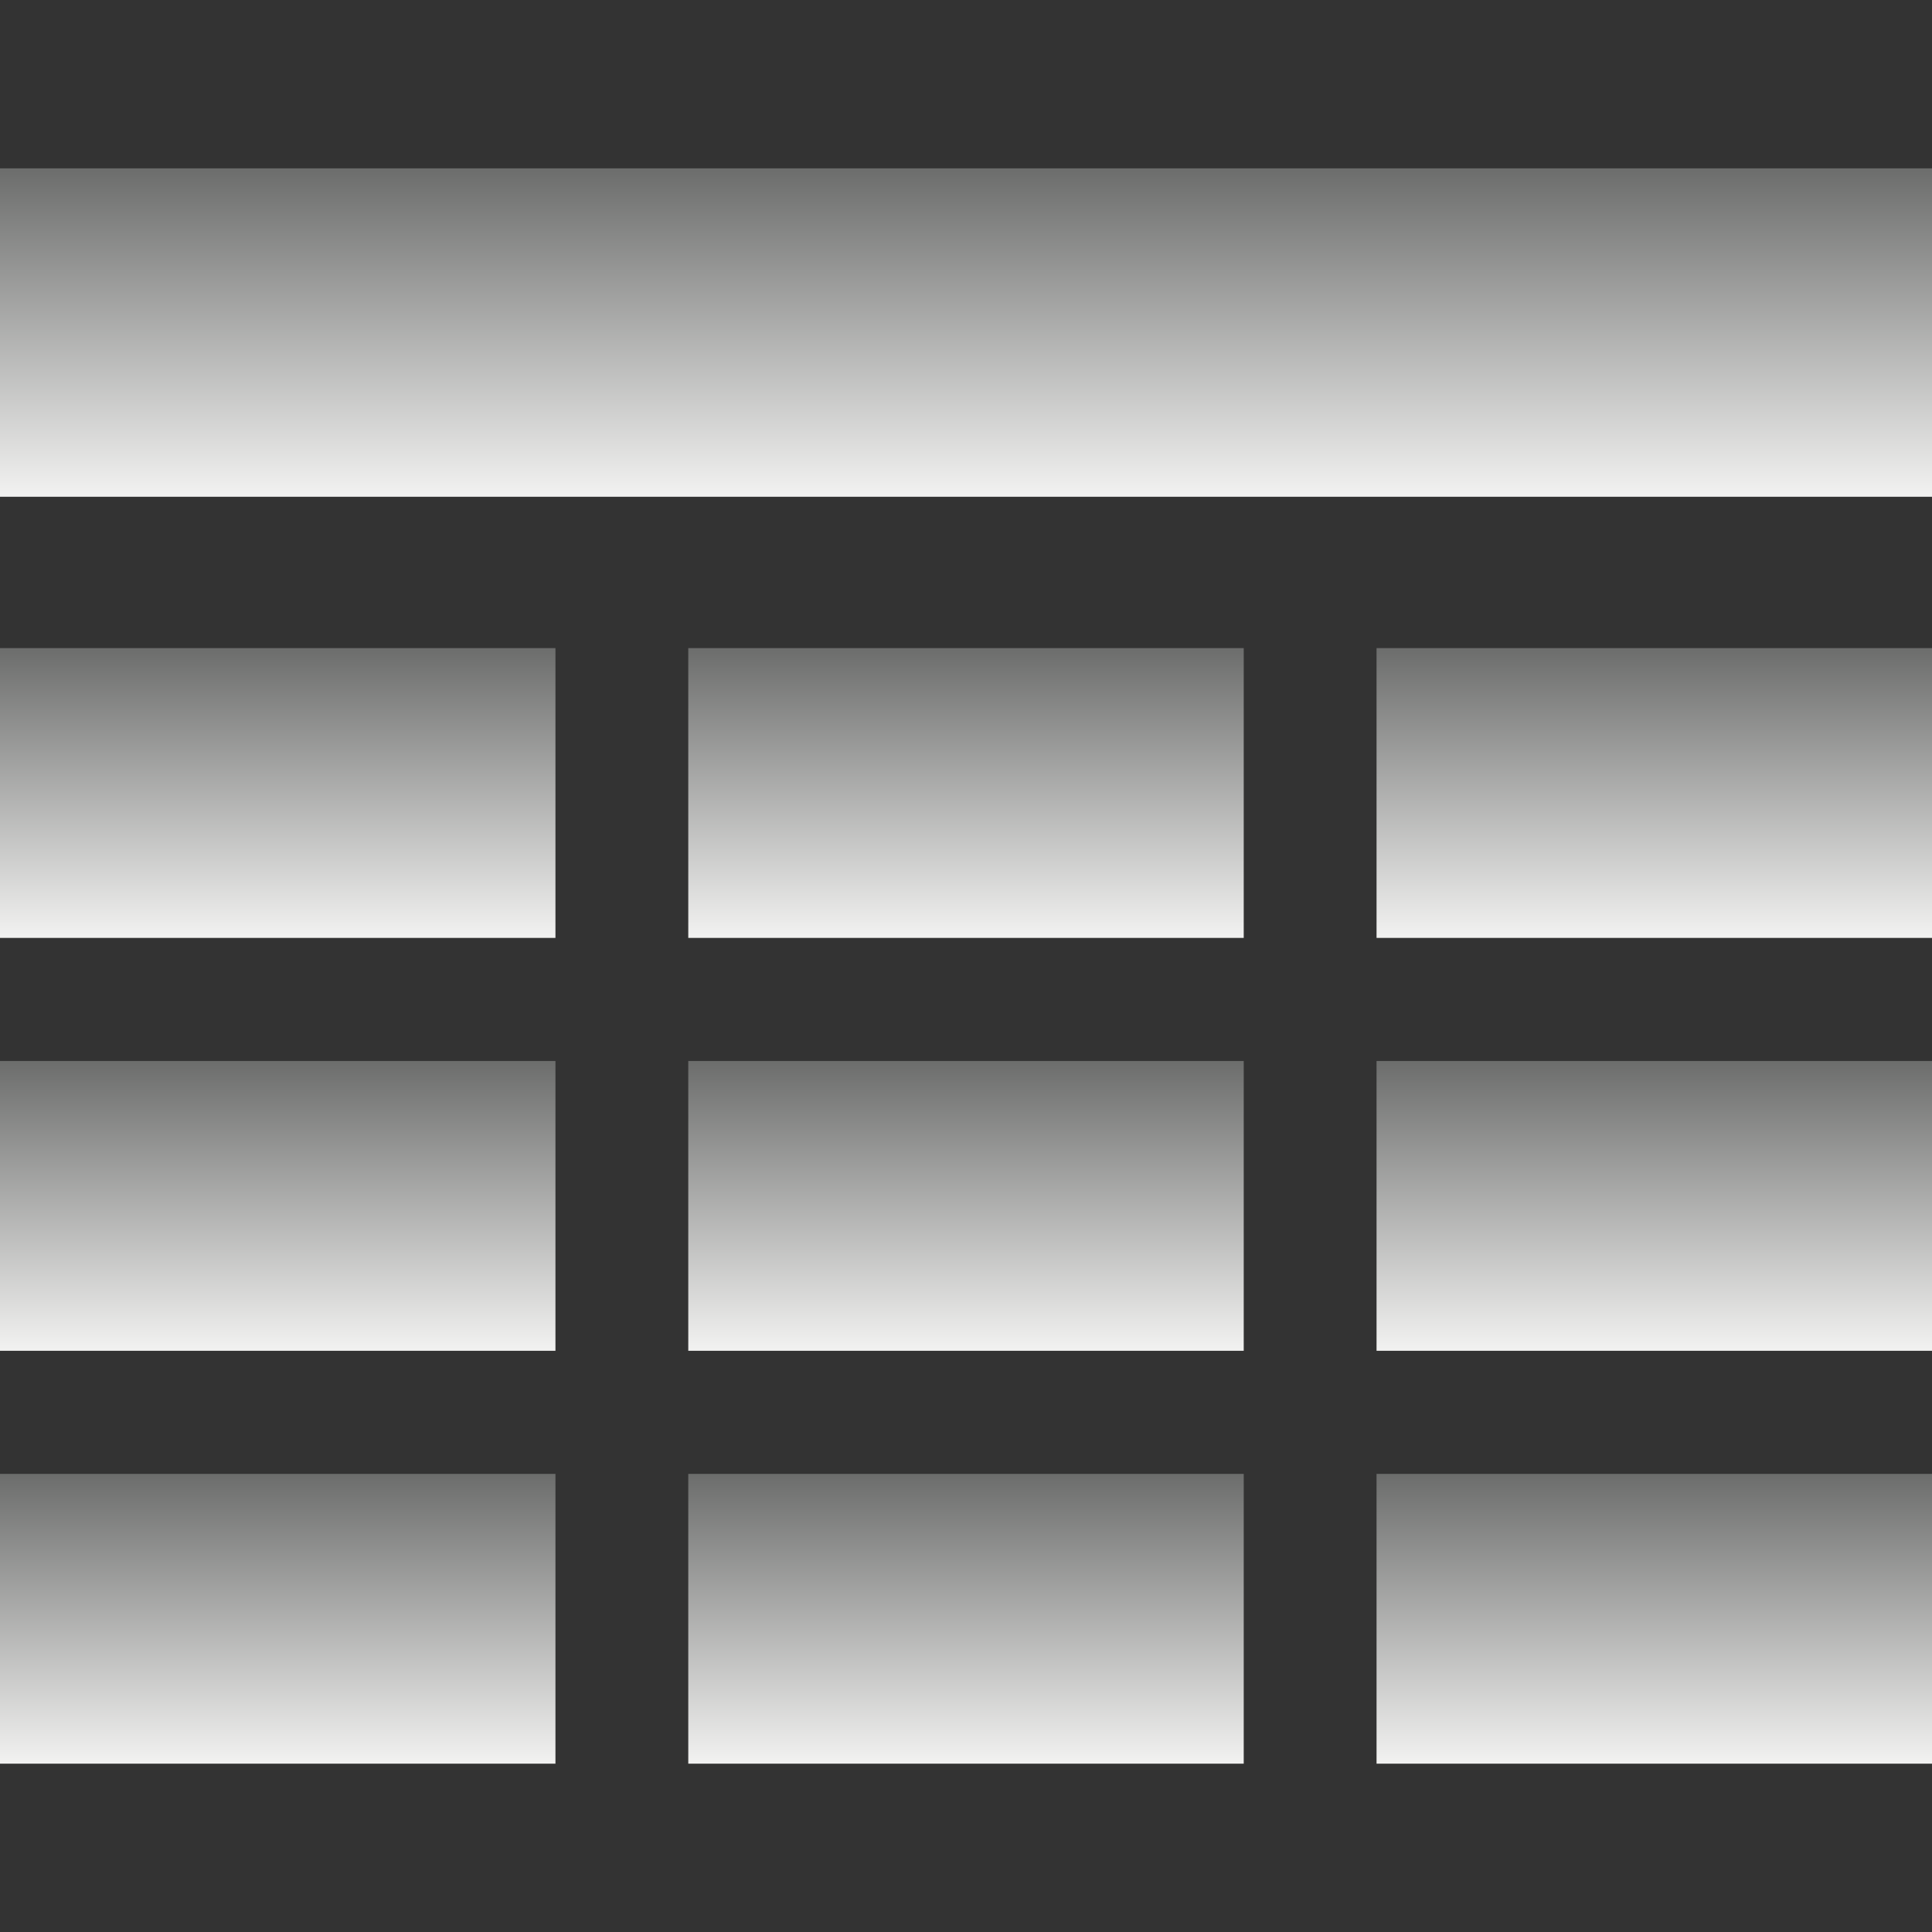
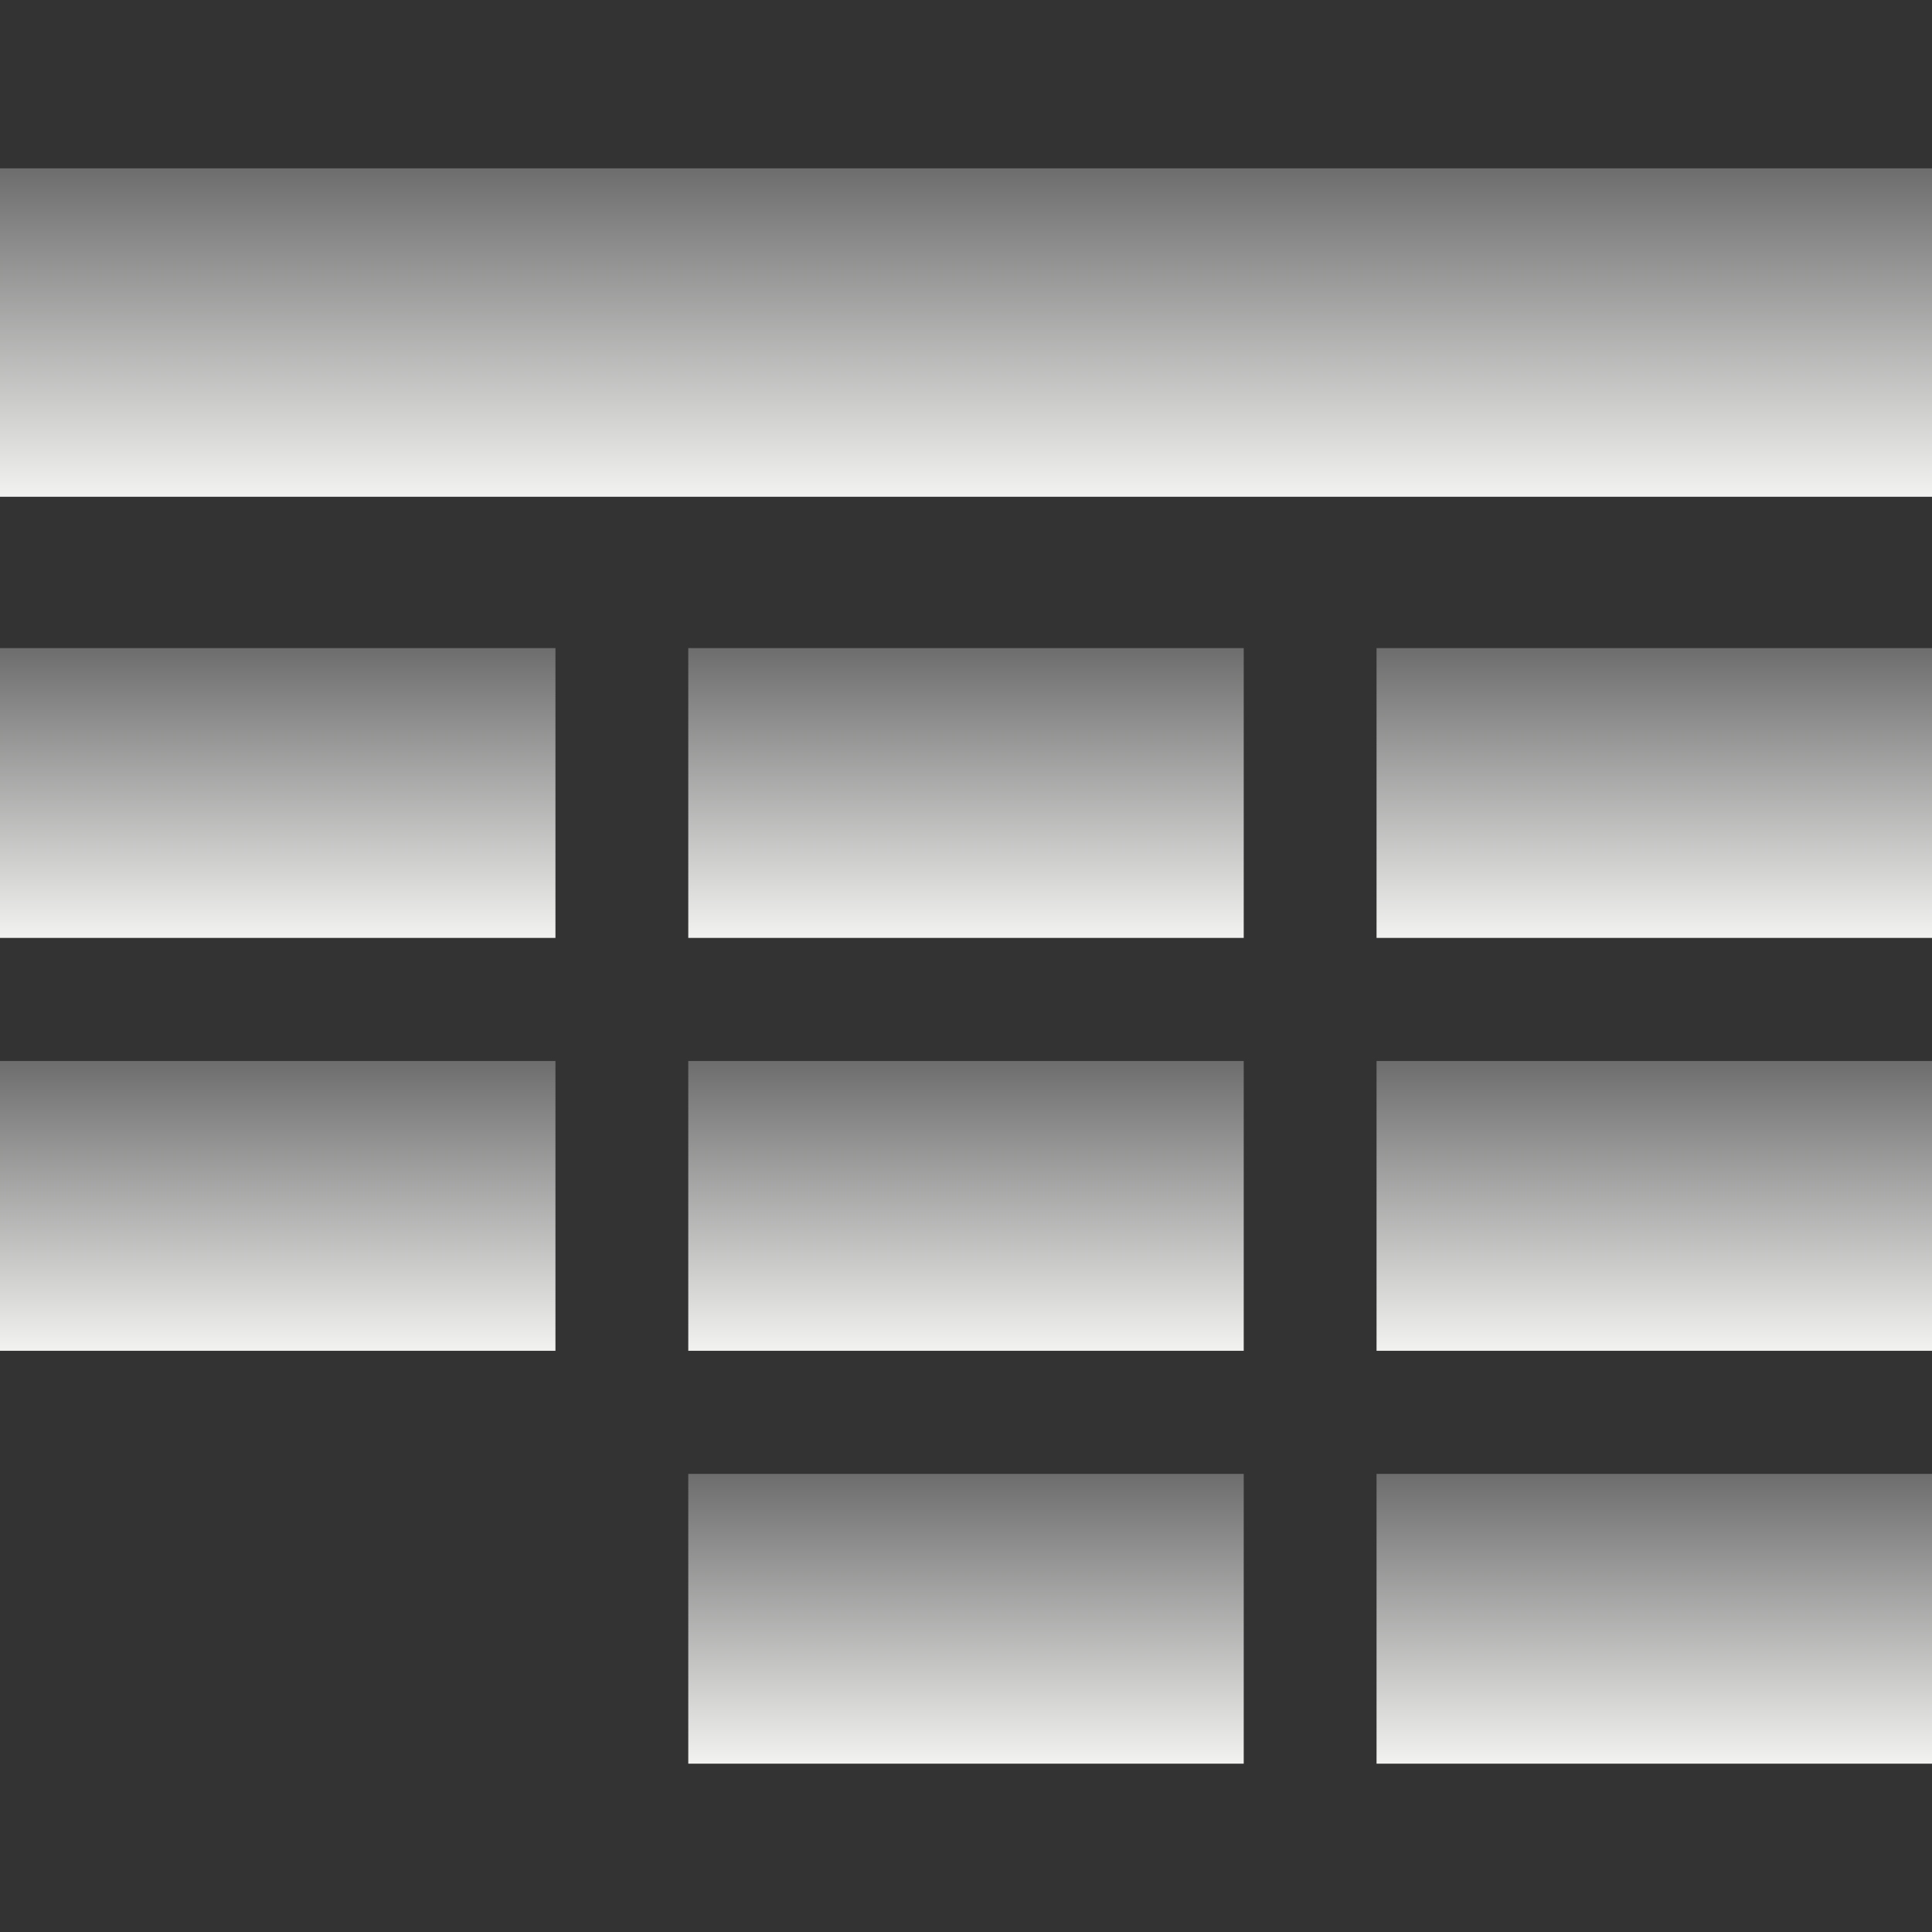
<svg xmlns="http://www.w3.org/2000/svg" version="1.1" x="0" y="0" width="24" height="24" viewBox="0, 0, 24, 24">
  <rect x="0" y="0" width="24" height="24" fill="#333333" stroke="none" />
  <defs>
    <linearGradient id="Gradient_1" gradientUnits="userSpaceOnUse" x1="12" y1="6.171" x2="12" y2="2.091">
      <stop offset="0" stop-color="#F2F2F1" />
      <stop offset="1" stop-color="#6C6D6C" />
    </linearGradient>
    <linearGradient id="Gradient_2" gradientUnits="userSpaceOnUse" x1="3.45" y1="11.651" x2="3.45" y2="8.052">
      <stop offset="0" stop-color="#F2F2F1" />
      <stop offset="1" stop-color="#6C6D6C" />
    </linearGradient>
    <linearGradient id="Gradient_3" gradientUnits="userSpaceOnUse" x1="12" y1="11.651" x2="12" y2="8.052">
      <stop offset="0" stop-color="#F2F2F1" />
      <stop offset="1" stop-color="#6C6D6C" />
    </linearGradient>
    <linearGradient id="Gradient_4" gradientUnits="userSpaceOnUse" x1="20.55" y1="11.651" x2="20.55" y2="8.052">
      <stop offset="0" stop-color="#F2F2F1" />
      <stop offset="1" stop-color="#6C6D6C" />
    </linearGradient>
    <linearGradient id="Gradient_5" gradientUnits="userSpaceOnUse" x1="3.45" y1="16.78" x2="3.45" y2="13.18">
      <stop offset="0" stop-color="#F2F2F1" />
      <stop offset="1" stop-color="#6C6D6C" />
    </linearGradient>
    <linearGradient id="Gradient_6" gradientUnits="userSpaceOnUse" x1="12" y1="16.78" x2="12" y2="13.18">
      <stop offset="0" stop-color="#F2F2F1" />
      <stop offset="1" stop-color="#6C6D6C" />
    </linearGradient>
    <linearGradient id="Gradient_7" gradientUnits="userSpaceOnUse" x1="20.55" y1="16.78" x2="20.55" y2="13.18">
      <stop offset="0" stop-color="#F2F2F1" />
      <stop offset="1" stop-color="#6C6D6C" />
    </linearGradient>
    <linearGradient id="Gradient_8" gradientUnits="userSpaceOnUse" x1="3.45" y1="21.909" x2="3.45" y2="18.309">
      <stop offset="0" stop-color="#F2F2F1" />
      <stop offset="1" stop-color="#6C6D6C" />
    </linearGradient>
    <linearGradient id="Gradient_9" gradientUnits="userSpaceOnUse" x1="12" y1="21.909" x2="12" y2="18.309">
      <stop offset="0" stop-color="#F2F2F1" />
      <stop offset="1" stop-color="#6C6D6C" />
    </linearGradient>
    <linearGradient id="Gradient_10" gradientUnits="userSpaceOnUse" x1="20.55" y1="21.909" x2="20.55" y2="18.309">
      <stop offset="0" stop-color="#F2F2F1" />
      <stop offset="1" stop-color="#6C6D6C" />
    </linearGradient>
  </defs>
  <g id="Layer_1">
    <g>
      <path d="M0,2.091 L24,2.091 L24,6.171 L0,6.171 L0,2.091 z" fill="url(#Gradient_1)" />
      <path d="M0,8.051 L6.9,8.051 L6.9,11.651 L0,11.651 L0,8.051 z" fill="url(#Gradient_2)" />
      <path d="M8.55,8.051 L15.45,8.051 L15.45,11.651 L8.55,11.651 L8.55,8.051 z" fill="url(#Gradient_3)" />
      <path d="M17.1,8.051 L24,8.051 L24,11.651 L17.1,11.651 L17.1,8.051 z" fill="url(#Gradient_4)" />
      <path d="M0,13.18 L6.9,13.18 L6.9,16.78 L0,16.78 L0,13.18 z" fill="url(#Gradient_5)" />
      <path d="M8.55,13.18 L15.45,13.18 L15.45,16.78 L8.55,16.78 L8.55,13.18 z" fill="url(#Gradient_6)" />
      <path d="M17.1,13.18 L24,13.18 L24,16.78 L17.1,16.78 L17.1,13.18 z" fill="url(#Gradient_7)" />
-       <path d="M0,18.309 L6.9,18.309 L6.9,21.909 L0,21.909 L0,18.309 z" fill="url(#Gradient_8)" />
      <path d="M8.55,18.309 L15.45,18.309 L15.45,21.909 L8.55,21.909 L8.55,18.309 z" fill="url(#Gradient_9)" />
      <path d="M17.1,18.309 L24,18.309 L24,21.909 L17.1,21.909 L17.1,18.309 z" fill="url(#Gradient_10)" />
    </g>
  </g>
</svg>